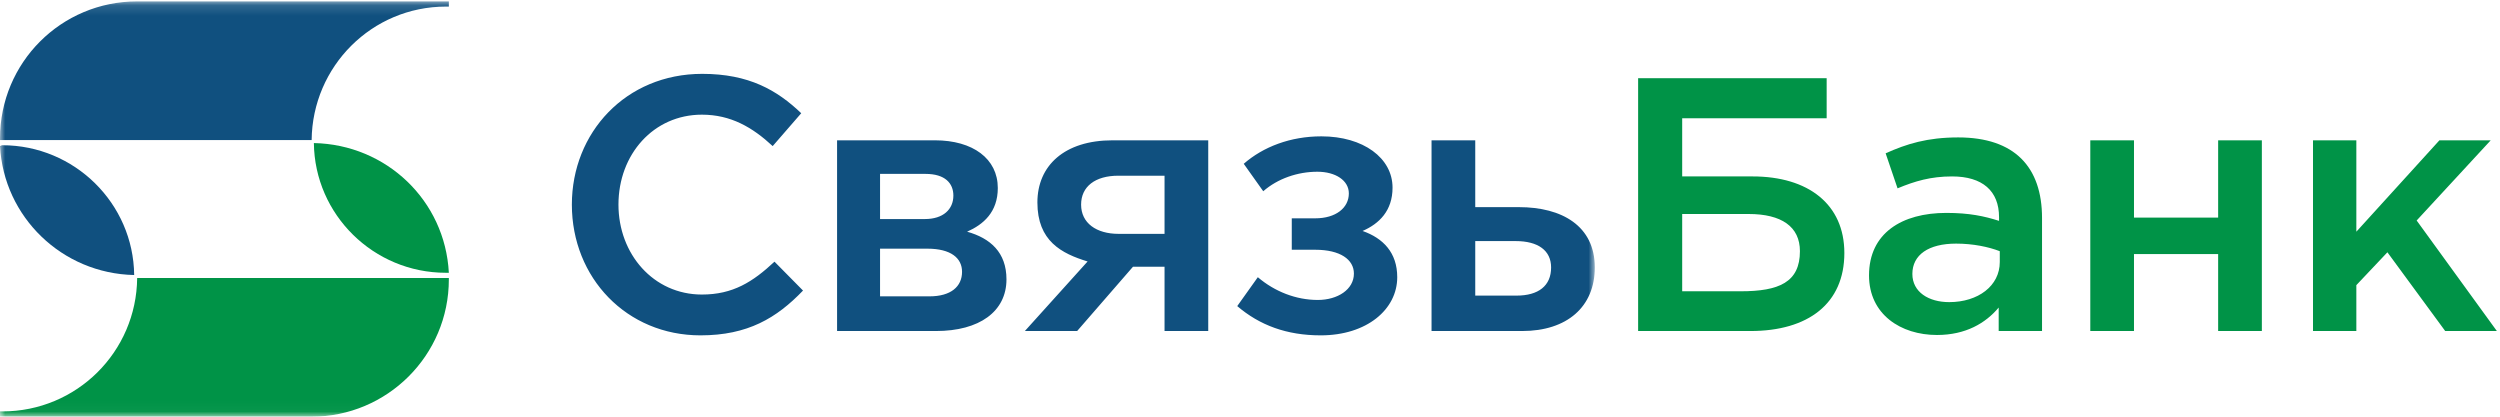
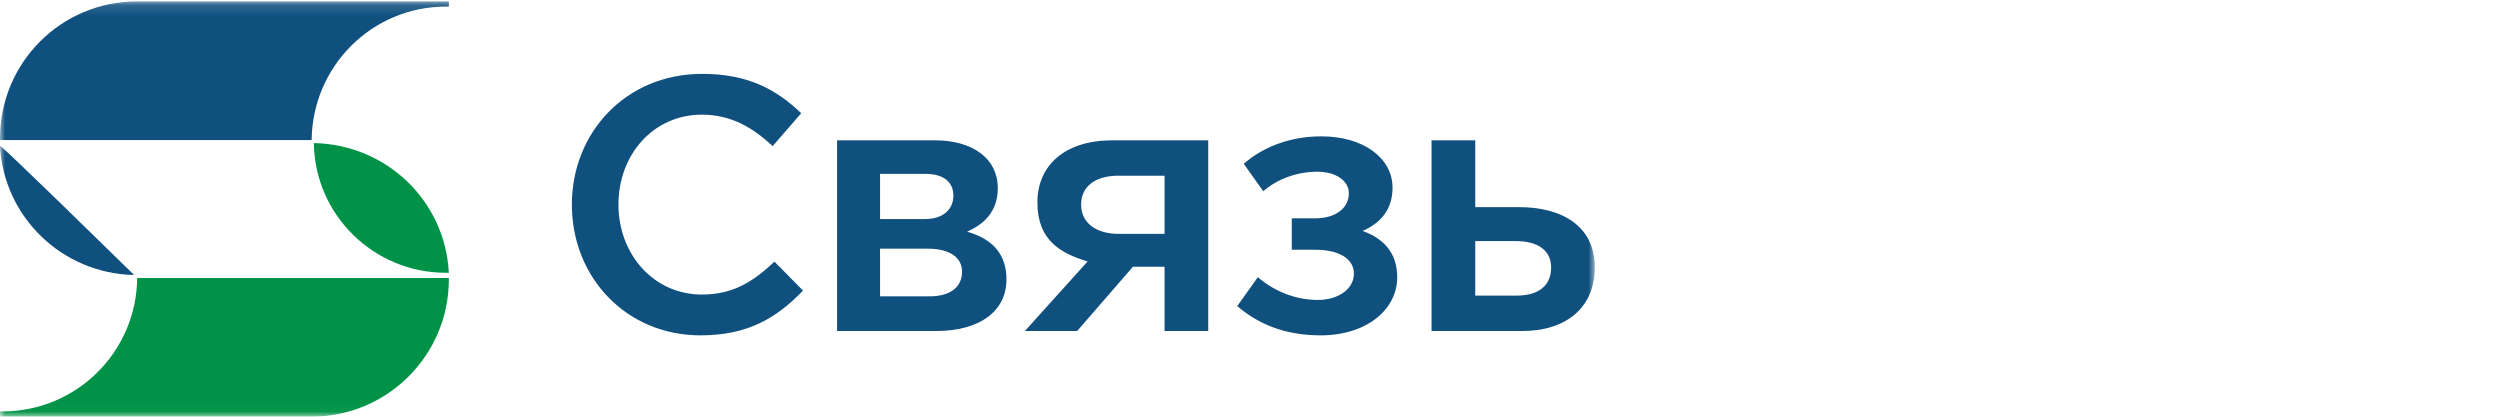
<svg xmlns="http://www.w3.org/2000/svg" xmlns:xlink="http://www.w3.org/1999/xlink" width="240px" height="40px" viewBox="0 0 240 40" version="1.1">
  <title>связьбанк</title>
  <desc>Created with Sketch.</desc>
  <defs>
    <polygon id="path-1" points="0 0.133 153.101 0.133 153.101 39.967 0 39.967" />
  </defs>
  <g id="Page-1" stroke="none" stroke-width="1" fill="none" fill-rule="evenodd">
    <g id="банки" transform="translate(-1122, -2192)">
      <g id="связьбанк" transform="translate(1122, 2192)">
-         <path d="M222.048,13.47 L226.209,13.47 L226.209,22.243 L234.184,13.47 L239.109,13.47 L231.999,21.168 L239.698,31.778 L234.739,31.778 L229.191,24.219 L226.209,27.374 L226.209,31.778 L222.048,31.778 L222.048,13.47 Z M200.668,13.47 L204.863,13.47 L204.863,20.89 L212.942,20.89 L212.942,13.47 L217.138,13.47 L217.138,31.778 L212.942,31.778 L212.942,24.392 L204.863,24.392 L204.863,31.778 L200.668,31.778 L200.668,13.47 Z M191.979,24.115 C190.904,23.699 189.412,23.387 187.783,23.387 C185.147,23.387 183.587,24.461 183.587,26.299 C183.587,28.033 185.147,29.004 187.124,29.004 C189.899,29.004 191.979,27.443 191.979,25.155 L191.979,24.115 Z M191.874,31.778 L191.874,29.524 C190.626,31.015 188.718,32.159 185.945,32.159 C182.478,32.159 179.426,30.183 179.426,26.438 C179.426,22.381 182.581,20.439 186.847,20.439 C189.065,20.439 190.487,20.751 191.909,21.202 L191.909,20.855 C191.909,18.324 190.314,16.937 187.402,16.937 C185.356,16.937 183.83,17.388 182.165,18.082 L181.021,14.718 C183.032,13.816 185.008,13.192 187.99,13.192 C193.399,13.192 196.035,16.036 196.035,20.925 L196.035,31.778 L191.874,31.778 Z M167.108,27.963 C170.783,27.963 172.793,27.097 172.793,24.115 C172.793,21.757 171.026,20.544 167.871,20.544 L161.49,20.544 L161.49,27.963 L167.108,27.963 Z M157.26,7.506 L175.359,7.506 L175.359,11.355 L161.49,11.355 L161.49,16.937 L168.252,16.937 C173.591,16.937 177.058,19.608 177.058,24.289 C177.058,29.142 173.591,31.778 168.044,31.778 L157.26,31.778 L157.26,7.506 L157.26,7.506 Z" id="Fill-1" fill="#009347" />
        <g id="Group-7">
          <mask id="mask-2" fill="white">
            <use xlink:href="#path-1" />
          </mask>
          <g id="Clip-3" />
          <path d="M145.577,28.379 C147.692,28.379 148.906,27.443 148.906,25.675 C148.906,24.046 147.657,23.144 145.507,23.144 L141.624,23.144 L141.624,28.379 L145.577,28.379 Z M137.428,13.47 L141.624,13.47 L141.624,19.885 L145.82,19.885 C149.946,19.885 153.101,21.688 153.101,25.675 C153.101,29.455 150.432,31.778 146.132,31.778 L137.428,31.778 L137.428,13.47 Z M118.775,29.385 L120.751,26.612 C122.381,27.998 124.427,28.796 126.507,28.796 C128.414,28.796 129.975,27.79 129.975,26.265 C129.975,24.912 128.657,23.976 126.265,23.976 L124.01,23.976 L124.01,20.959 L126.265,20.959 C128.241,20.959 129.489,19.955 129.489,18.567 C129.489,17.319 128.206,16.487 126.472,16.487 C124.565,16.487 122.658,17.146 121.271,18.359 L119.399,15.724 C121.271,14.094 123.872,13.089 126.854,13.089 C130.876,13.089 133.684,15.17 133.684,18.013 C133.684,20.232 132.402,21.479 130.807,22.173 C132.783,22.866 134.135,24.254 134.135,26.612 C134.135,29.698 131.222,32.194 126.785,32.194 C123.525,32.194 120.925,31.223 118.775,29.385 Z M111.796,22.451 L111.796,16.868 L107.358,16.868 C105.138,16.868 103.786,17.908 103.786,19.643 C103.786,21.41 105.243,22.451 107.392,22.451 L111.796,22.451 Z M104.409,25.101 C101.913,24.338 99.59,23.146 99.59,19.433 C99.59,15.898 102.191,13.47 106.803,13.47 L115.991,13.47 L115.991,31.778 L111.796,31.778 L111.796,25.606 L108.767,25.606 L103.406,31.778 L98.387,31.778 L104.409,25.101 Z M89.236,28.449 C91.281,28.449 92.357,27.513 92.357,26.091 C92.357,24.774 91.281,23.872 89.028,23.872 L84.485,23.872 L84.485,28.449 L89.236,28.449 Z M88.785,21.029 C90.553,21.029 91.524,20.093 91.524,18.775 C91.524,17.596 90.727,16.694 88.855,16.694 L84.485,16.694 L84.485,21.029 L88.785,21.029 Z M80.359,13.47 L89.756,13.47 C93.397,13.47 95.789,15.239 95.789,18.047 C95.789,20.37 94.402,21.549 92.842,22.243 C95.061,22.866 96.621,24.219 96.621,26.819 C96.621,29.905 94.021,31.778 89.86,31.778 L80.359,31.778 L80.359,13.47 Z M54.899,19.643 C54.899,12.741 60.066,7.09 67.416,7.09 C71.89,7.09 74.594,8.65 76.918,10.87 L74.178,14.025 C72.237,12.222 70.157,11.008 67.382,11.008 C62.736,11.008 59.372,14.822 59.372,19.643 C59.372,24.392 62.736,28.276 67.382,28.276 C70.364,28.276 72.271,27.062 74.351,25.12 L77.09,27.894 C74.559,30.529 71.785,32.194 67.243,32.194 C60.17,32.194 54.899,26.681 54.899,19.643 L54.899,19.643 Z" id="Fill-2" fill="#10507F" mask="url(#mask-2)" />
-           <path d="M12.881,26.403 C12.807,19.528 7.156,13.942 0.215,13.942 C0.143,13.942 0.072,14.017 0,14.017 C0.357,20.817 5.942,26.257 12.881,26.403" id="Fill-4" fill="#10507F" mask="url(#mask-2)" />
+           <path d="M12.881,26.403 C0.143,13.942 0.072,14.017 0,14.017 C0.357,20.817 5.942,26.257 12.881,26.403" id="Fill-4" fill="#10507F" mask="url(#mask-2)" />
          <path d="M13.168,0.133 C5.87,0.133 0,6.006 0,13.299 C0,13.374 0,13.374 0,13.449 L29.917,13.449 C29.99,6.358 35.715,0.633 42.803,0.633 L43.089,0.633 L43.089,0.133 L13.168,0.133" id="Fill-5" fill="#10507F" mask="url(#mask-2)" />
          <path d="M30.132,13.734 C30.207,20.605 35.858,26.187 42.803,26.187 L43.089,26.187 C42.729,19.242 37.079,13.875 30.132,13.734 Z M0.215,39.497 L0,39.497 L0,40 L29.917,40 C37.147,40 43.089,34.134 43.089,26.827 C43.089,26.76 43.089,26.76 43.089,26.691 L13.168,26.691 C13.099,33.773 7.37,39.497 0.215,39.497 L0.215,39.497 Z" id="Fill-6" fill="#009347" mask="url(#mask-2)" />
        </g>
      </g>
    </g>
  </g>
</svg>